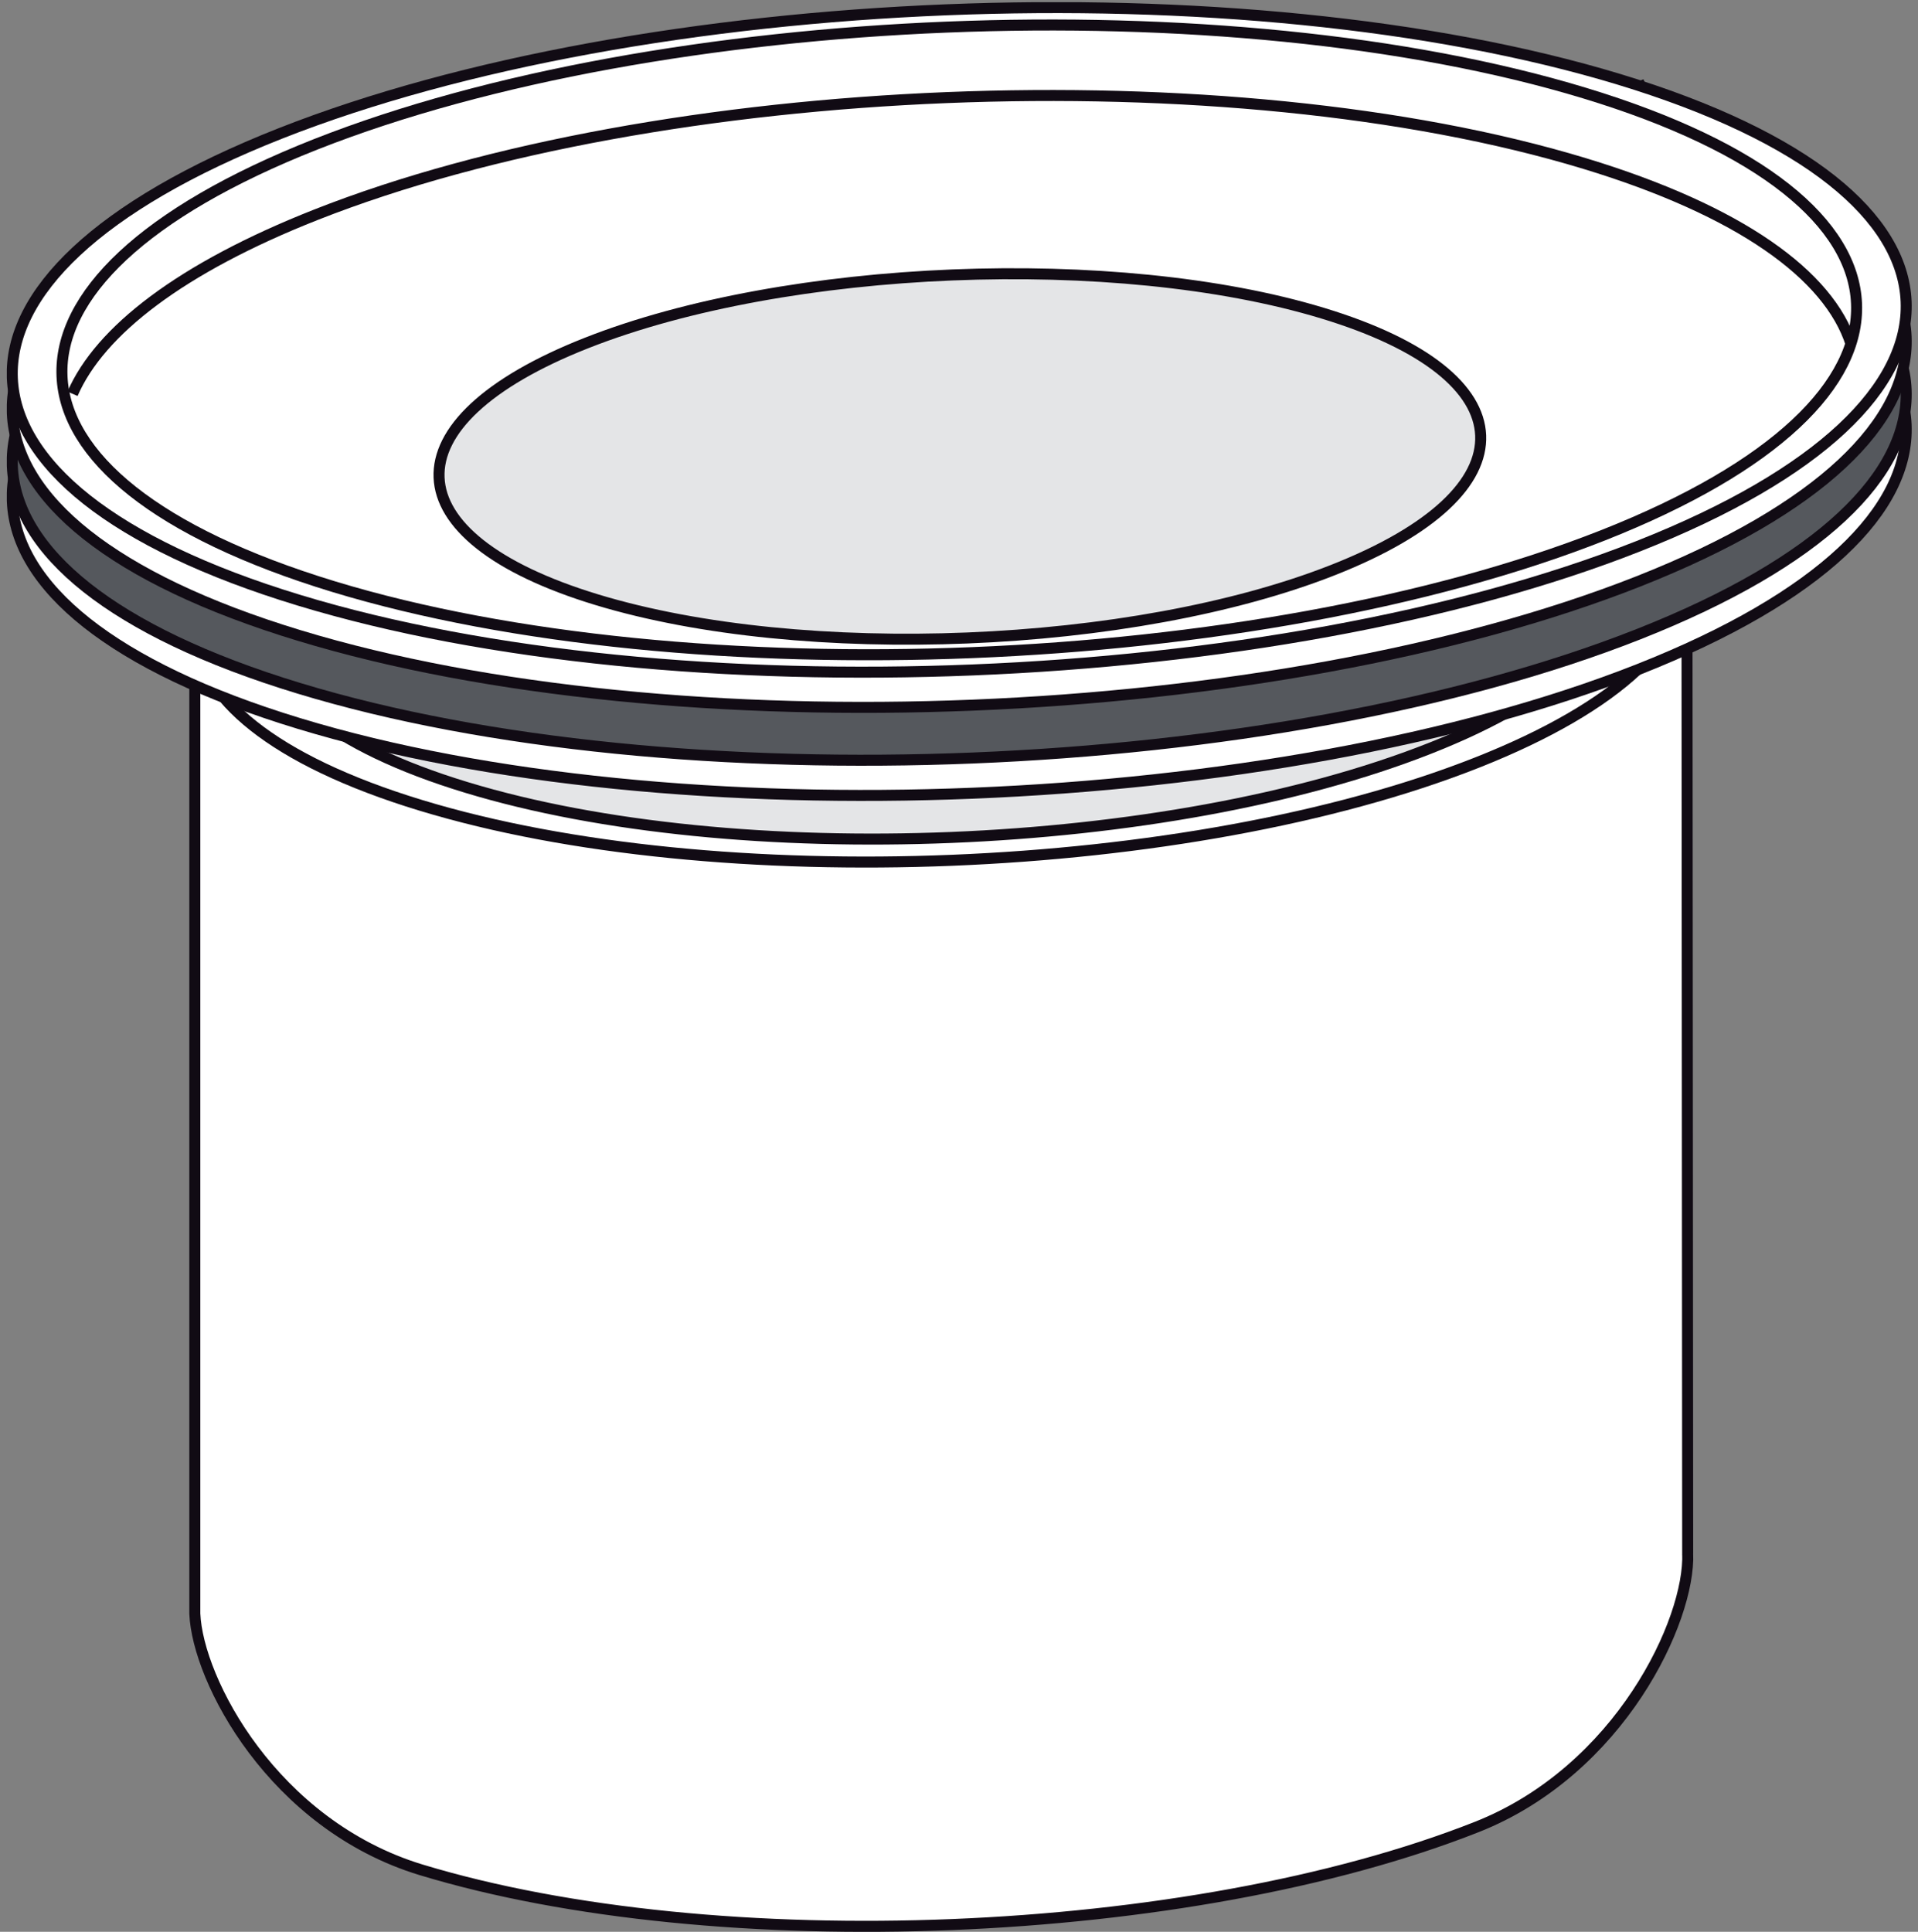
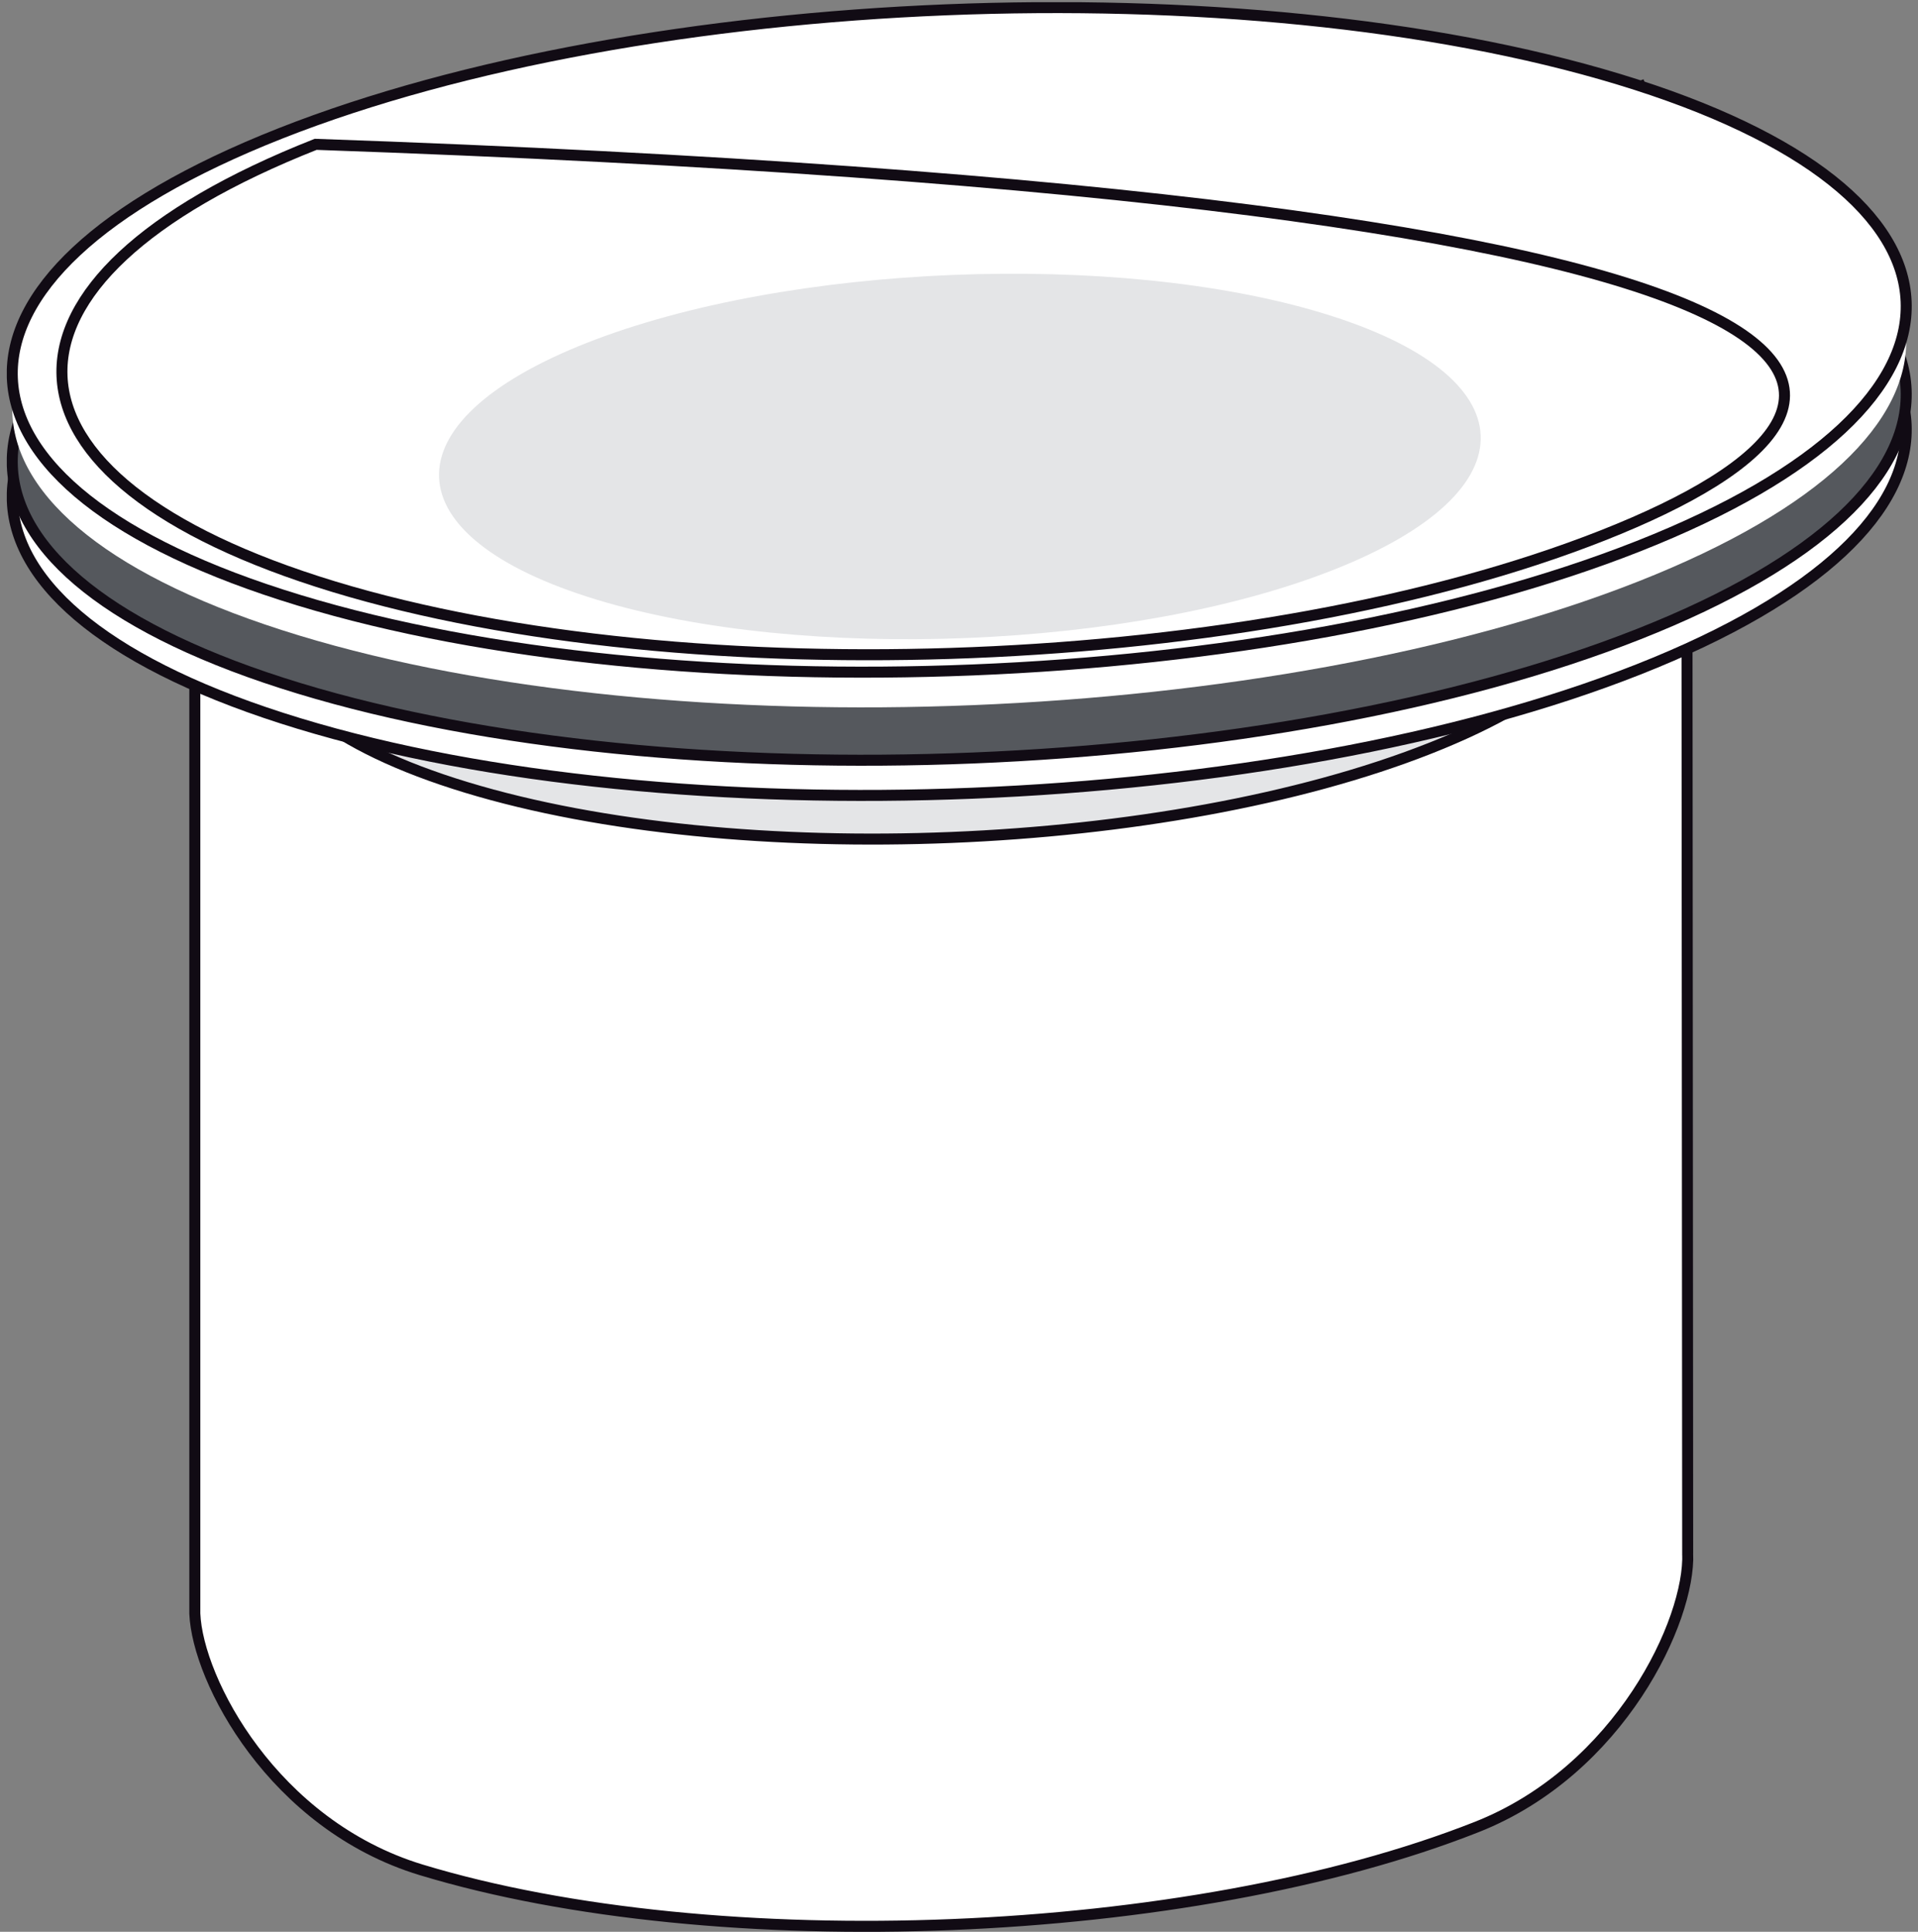
<svg xmlns="http://www.w3.org/2000/svg" width="282pt" height="284pt" viewBox="0 0 282 284" version="1.1">
  <rect x="0" y="0" width="282" height="284" fill="#808080" stroke="none" />
  <defs>
    <clipPath id="clip1">
      <path d="M 1 30 L 281.078 30 L 281.078 284 L 1 284 Z " />
    </clipPath>
    <clipPath id="clip2">
      <path d="M 1 0.32 L 281.078 0.32 L 281.078 180 L 1 180 Z " />
    </clipPath>
    <clipPath id="clip3">
      <path d="M 1 0.32 L 281.078 0.32 L 281.078 176 L 1 176 Z " />
    </clipPath>
    <clipPath id="clip4">
      <path d="M 1 0.32 L 281.078 0.32 L 281.078 170 L 1 170 Z " />
    </clipPath>
    <clipPath id="clip5">
      <path d="M 1 0.32 L 281.078 0.32 L 281.078 165 L 1 165 Z " />
    </clipPath>
    <clipPath id="clip6">
-       <path d="M 1 0.32 L 281.078 0.32 L 281.078 157 L 1 157 Z " />
-     </clipPath>
+       </clipPath>
    <clipPath id="clip7">
      <path d="M 1 0.32 L 281.078 0.32 L 281.078 152 L 1 152 Z " />
    </clipPath>
    <clipPath id="clip8">
      <path d="M 1 0.32 L 281.078 0.32 L 281.078 149 L 1 149 Z " />
    </clipPath>
    <clipPath id="clip9">
-       <path d="M 1 0.32 L 281.078 0.32 L 281.078 111 L 1 111 Z " />
-     </clipPath>
+       </clipPath>
    <clipPath id="clip10">
-       <path d="M 12 0.32 L 271 0.32 L 271 147 L 12 147 Z " />
-     </clipPath>
+       </clipPath>
  </defs>
  <g id="surface1">
    <path style=" stroke:none;fill-rule:evenodd;fill:rgb(100%,100%,100%);fill-opacity:1;" d="M 248.141 228.344 C 248.527 238.145 238.223 260.27 217.102 268.602 C 174.871 285.27 105.355 288.07 61.906 274.887 C 40.164 268.273 29.047 247.008 28.645 237.223 L 28.645 92.215 L 248.031 82.664 L 248.137 228.34 " />
    <g clip-path="url(#clip1)" clip-rule="nonzero">
      <path style="fill:none;stroke-width:16.182;stroke-linecap:butt;stroke-linejoin:miter;stroke:rgb(6.665%,4.315%,7.835%);stroke-opacity:1;stroke-miterlimit:22.926;" d="M 2481.406 556.562 C 2485.273 458.555 2382.227 237.305 2171.016 153.984 C 1748.711 -12.695 1053.555 -40.703 619.062 91.133 C 401.641 157.266 290.469 369.922 286.445 467.773 L 286.445 1917.852 L 2480.312 2013.359 L 2481.367 556.602 Z " transform="matrix(0.1,0,0,-0.1,0,284)" />
    </g>
    <path style=" stroke:none;fill-rule:evenodd;fill:rgb(100%,100%,100%);fill-opacity:1;" d="M 59.688 64.312 C 101.934 47.645 171.422 44.824 214.883 58.039 C 258.359 71.238 259.355 95.449 217.109 112.133 C 174.859 128.801 105.375 131.621 61.91 118.406 C 18.438 105.203 17.441 80.98 59.688 64.312 " />
    <g clip-path="url(#clip2)" clip-rule="nonzero">
-       <path style="fill:none;stroke-width:16.182;stroke-linecap:butt;stroke-linejoin:miter;stroke:rgb(6.665%,4.315%,7.835%);stroke-opacity:1;stroke-miterlimit:22.926;" d="M 596.875 2196.875 C 1019.336 2363.555 1714.219 2391.758 2148.828 2259.609 C 2583.594 2127.617 2593.555 1885.508 2171.094 1718.672 C 1748.594 1551.992 1053.75 1523.789 619.102 1655.938 C 184.375 1787.969 174.414 2030.195 596.875 2196.875 Z " transform="matrix(0.1,0,0,-0.1,0,284)" />
-     </g>
+       </g>
    <path style=" stroke:none;fill-rule:evenodd;fill:rgb(89.452%,89.844%,90.625%);fill-opacity:1;" d="M 66.582 66.402 C 105.117 51.203 168.512 48.641 208.191 60.68 C 247.844 72.723 248.766 94.828 210.207 110.027 C 171.672 125.242 108.262 127.812 68.598 115.77 C 28.945 103.73 28.027 81.621 66.582 66.402 " />
    <g clip-path="url(#clip3)" clip-rule="nonzero">
      <path style="fill:none;stroke-width:16.182;stroke-linecap:butt;stroke-linejoin:miter;stroke:rgb(6.665%,4.315%,7.835%);stroke-opacity:1;stroke-miterlimit:22.926;" d="M 665.82 2175.977 C 1051.172 2327.969 1685.117 2353.594 2081.914 2233.203 C 2478.438 2112.773 2487.656 1891.719 2102.07 1739.727 C 1716.719 1587.578 1082.617 1561.875 685.977 1682.305 C 289.453 1802.695 280.273 2023.789 665.82 2175.977 Z " transform="matrix(0.1,0,0,-0.1,0,284)" />
    </g>
    <path style=" stroke:none;fill-rule:evenodd;fill:rgb(100%,100%,100%);fill-opacity:1;" d="M 41.18 37.754 C 94.77 16.609 182.926 13.051 238.07 29.793 C 293.219 46.551 294.477 77.273 240.891 98.418 C 187.301 119.562 99.156 123.137 44.012 106.379 C -11.148 89.641 -12.41 58.914 41.18 37.754 " />
    <g clip-path="url(#clip4)" clip-rule="nonzero">
      <path style="fill:none;stroke-width:16.182;stroke-linecap:butt;stroke-linejoin:miter;stroke:rgb(6.665%,4.315%,7.835%);stroke-opacity:1;stroke-miterlimit:22.926;" d="M 411.797 2462.461 C 947.695 2673.906 1829.258 2709.492 2380.703 2542.07 C 2932.188 2374.492 2944.766 2067.266 2408.906 1855.82 C 1873.008 1644.375 991.562 1608.633 440.117 1776.211 C -111.484 1943.594 -124.102 2250.859 411.797 2462.461 Z " transform="matrix(0.1,0,0,-0.1,0,284)" />
    </g>
    <path style=" stroke:none;fill-rule:evenodd;fill:rgb(33.325%,34.521%,36.473%);fill-opacity:1;" d="M 41.18 32.582 C 94.77 11.438 182.926 7.859 238.07 24.617 C 293.219 41.375 294.477 72.102 240.891 93.242 C 187.301 114.387 99.156 117.965 44.012 101.207 C -11.148 84.469 -12.41 53.738 41.18 32.582 " />
    <g clip-path="url(#clip5)" clip-rule="nonzero">
      <path style="fill:none;stroke-width:16.182;stroke-linecap:butt;stroke-linejoin:miter;stroke:rgb(6.665%,4.315%,7.835%);stroke-opacity:1;stroke-miterlimit:22.926;" d="M 411.797 2514.18 C 947.695 2725.625 1829.258 2761.406 2380.703 2593.828 C 2932.188 2426.25 2944.766 2118.984 2408.906 1907.578 C 1873.008 1696.133 991.562 1660.352 440.117 1827.93 C -111.484 1995.312 -124.102 2302.617 411.797 2514.18 Z " transform="matrix(0.1,0,0,-0.1,0,284)" />
    </g>
    <path style=" stroke:none;fill-rule:evenodd;fill:rgb(100%,100%,100%);fill-opacity:1;" d="M 41.18 24.809 C 94.77 3.664 182.926 0.105 238.07 16.848 C 293.219 33.605 294.477 64.328 240.891 85.473 C 187.301 106.617 99.156 110.191 44.012 93.434 C -11.148 76.695 -12.41 45.969 41.18 24.809 " />
    <g clip-path="url(#clip6)" clip-rule="nonzero">
-       <path style="fill:none;stroke-width:16.182;stroke-linecap:butt;stroke-linejoin:miter;stroke:rgb(6.665%,4.315%,7.835%);stroke-opacity:1;stroke-miterlimit:22.926;" d="M 411.797 2591.914 C 947.695 2803.359 1829.258 2838.945 2380.703 2671.523 C 2932.188 2503.945 2944.766 2196.719 2408.906 1985.273 C 1873.008 1773.828 991.562 1738.086 440.117 1905.664 C -111.484 2073.047 -124.102 2380.312 411.797 2591.914 Z " transform="matrix(0.1,0,0,-0.1,0,284)" />
-     </g>
+       </g>
    <path style="fill:none;stroke-width:15.929;stroke-linecap:butt;stroke-linejoin:round;stroke:rgb(6.665%,4.315%,7.835%);stroke-opacity:1;stroke-miterlimit:22.926;" d="M 457.188 1952.969 L 2419.297 2716.016 " transform="matrix(0.1,0,0,-0.1,0,284)" />
    <path style=" stroke:none;fill-rule:evenodd;fill:rgb(100%,100%,100%);fill-opacity:1;" d="M 41.18 19.633 C 94.77 -1.512 182.926 -5.07 238.07 11.672 C 293.219 28.426 294.477 59.152 240.891 80.297 C 187.301 101.441 99.156 105.016 44.012 88.258 C -11.148 71.52 -12.41 40.793 41.18 19.633 " />
    <g clip-path="url(#clip7)" clip-rule="nonzero">
      <path style="fill:none;stroke-width:16.182;stroke-linecap:butt;stroke-linejoin:miter;stroke:rgb(6.665%,4.315%,7.835%);stroke-opacity:1;stroke-miterlimit:22.926;" d="M 411.797 2643.672 C 947.695 2855.117 1829.258 2890.703 2380.703 2723.281 C 2932.188 2555.742 2944.766 2248.477 2408.906 2037.031 C 1873.008 1825.586 991.562 1789.844 440.117 1957.422 C -111.484 2124.805 -124.102 2432.07 411.797 2643.672 Z " transform="matrix(0.1,0,0,-0.1,0,284)" />
    </g>
    <path style=" stroke:none;fill-rule:evenodd;fill:rgb(100%,100%,100%);fill-opacity:1;" d="M 46.414 21.219 C 97.203 1.188 180.734 -2.195 232.984 13.688 C 285.242 29.555 286.441 58.664 235.656 78.711 C 184.883 98.742 101.352 102.125 49.098 86.258 C -3.164 70.371 -4.359 41.266 46.414 21.219 " />
    <g clip-path="url(#clip8)" clip-rule="nonzero">
-       <path style="fill:none;stroke-width:16.182;stroke-linecap:butt;stroke-linejoin:miter;stroke:rgb(6.665%,4.315%,7.835%);stroke-opacity:1;stroke-miterlimit:22.926;" d="M 464.141 2627.812 C 972.031 2828.125 1807.344 2861.953 2329.844 2703.125 C 2852.422 2544.453 2864.414 2253.359 2356.562 2052.891 C 1848.828 1852.578 1013.516 1818.75 490.977 1977.422 C -31.641 2136.289 -43.594 2427.344 464.141 2627.812 Z " transform="matrix(0.1,0,0,-0.1,0,284)" />
+       <path style="fill:none;stroke-width:16.182;stroke-linecap:butt;stroke-linejoin:miter;stroke:rgb(6.665%,4.315%,7.835%);stroke-opacity:1;stroke-miterlimit:22.926;" d="M 464.141 2627.812 C 2852.422 2544.453 2864.414 2253.359 2356.562 2052.891 C 1848.828 1852.578 1013.516 1818.75 490.977 1977.422 C -31.641 2136.289 -43.594 2427.344 464.141 2627.812 Z " transform="matrix(0.1,0,0,-0.1,0,284)" />
    </g>
    <g clip-path="url(#clip9)" clip-rule="nonzero">
      <path style="fill:none;stroke-width:16.182;stroke-linecap:butt;stroke-linejoin:miter;stroke:rgb(6.665%,4.315%,7.835%);stroke-opacity:1;stroke-miterlimit:22.926;" d="M 106.641 2261.055 C 146.836 2353.711 265.898 2445.82 464.141 2524.141 C 971.875 2724.453 1807.344 2758.281 2329.844 2599.609 C 2558.398 2530.234 2689.297 2435.469 2721.602 2334.023 " transform="matrix(0.1,0,0,-0.1,0,284)" />
    </g>
    <path style=" stroke:none;fill-rule:evenodd;fill:rgb(89.452%,89.844%,90.625%);fill-opacity:1;" d="M 86.215 50.434 C 115.691 38.793 164.164 36.836 194.488 46.047 C 224.828 55.254 225.527 72.156 196.047 83.781 C 166.562 95.422 118.094 97.379 87.754 88.168 C 57.43 78.961 56.73 62.059 86.215 50.434 " />
    <g clip-path="url(#clip10)" clip-rule="nonzero">
      <path style="fill:none;stroke-width:16.182;stroke-linecap:butt;stroke-linejoin:miter;stroke:rgb(6.665%,4.315%,7.835%);stroke-opacity:1;stroke-miterlimit:22.926;" d="M 862.148 2335.664 C 1156.914 2452.07 1641.641 2471.641 1944.883 2379.531 C 2248.281 2287.461 2255.273 2118.438 1960.469 2002.188 C 1665.625 1885.781 1180.938 1866.211 877.539 1958.32 C 574.297 2050.391 567.305 2219.414 862.148 2335.664 Z " transform="matrix(0.1,0,0,-0.1,0,284)" />
    </g>
  </g>
</svg>